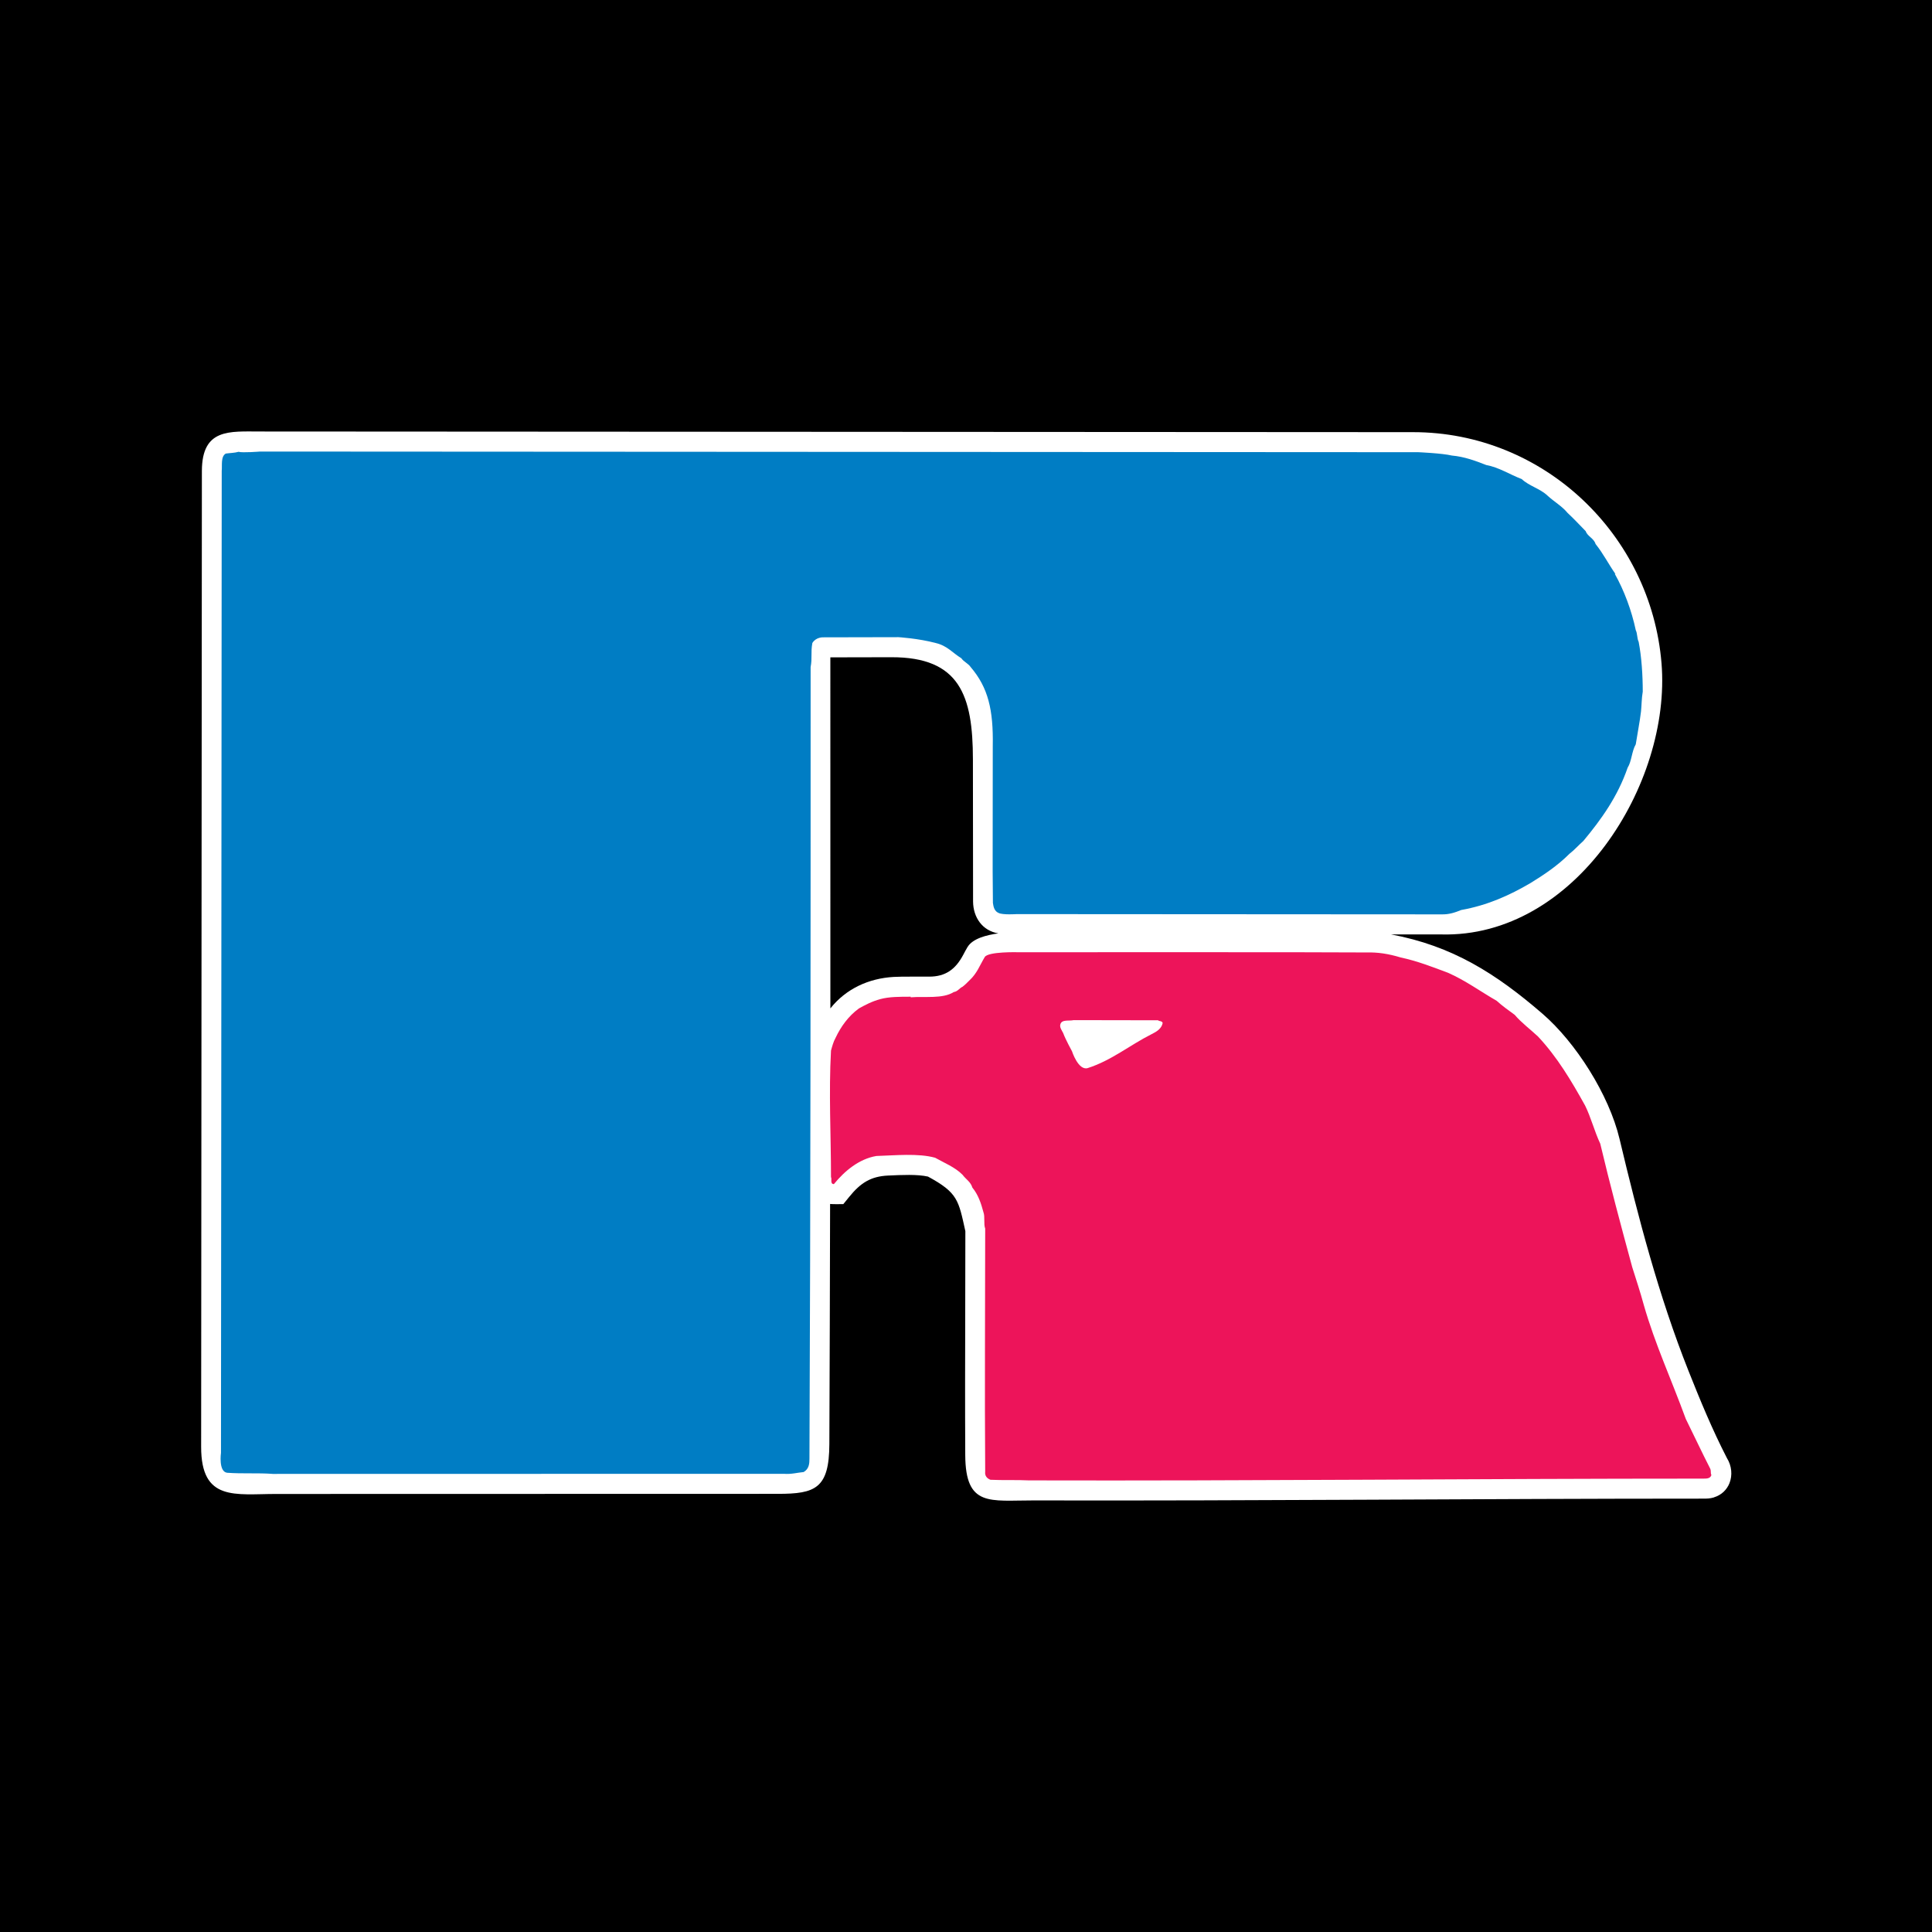
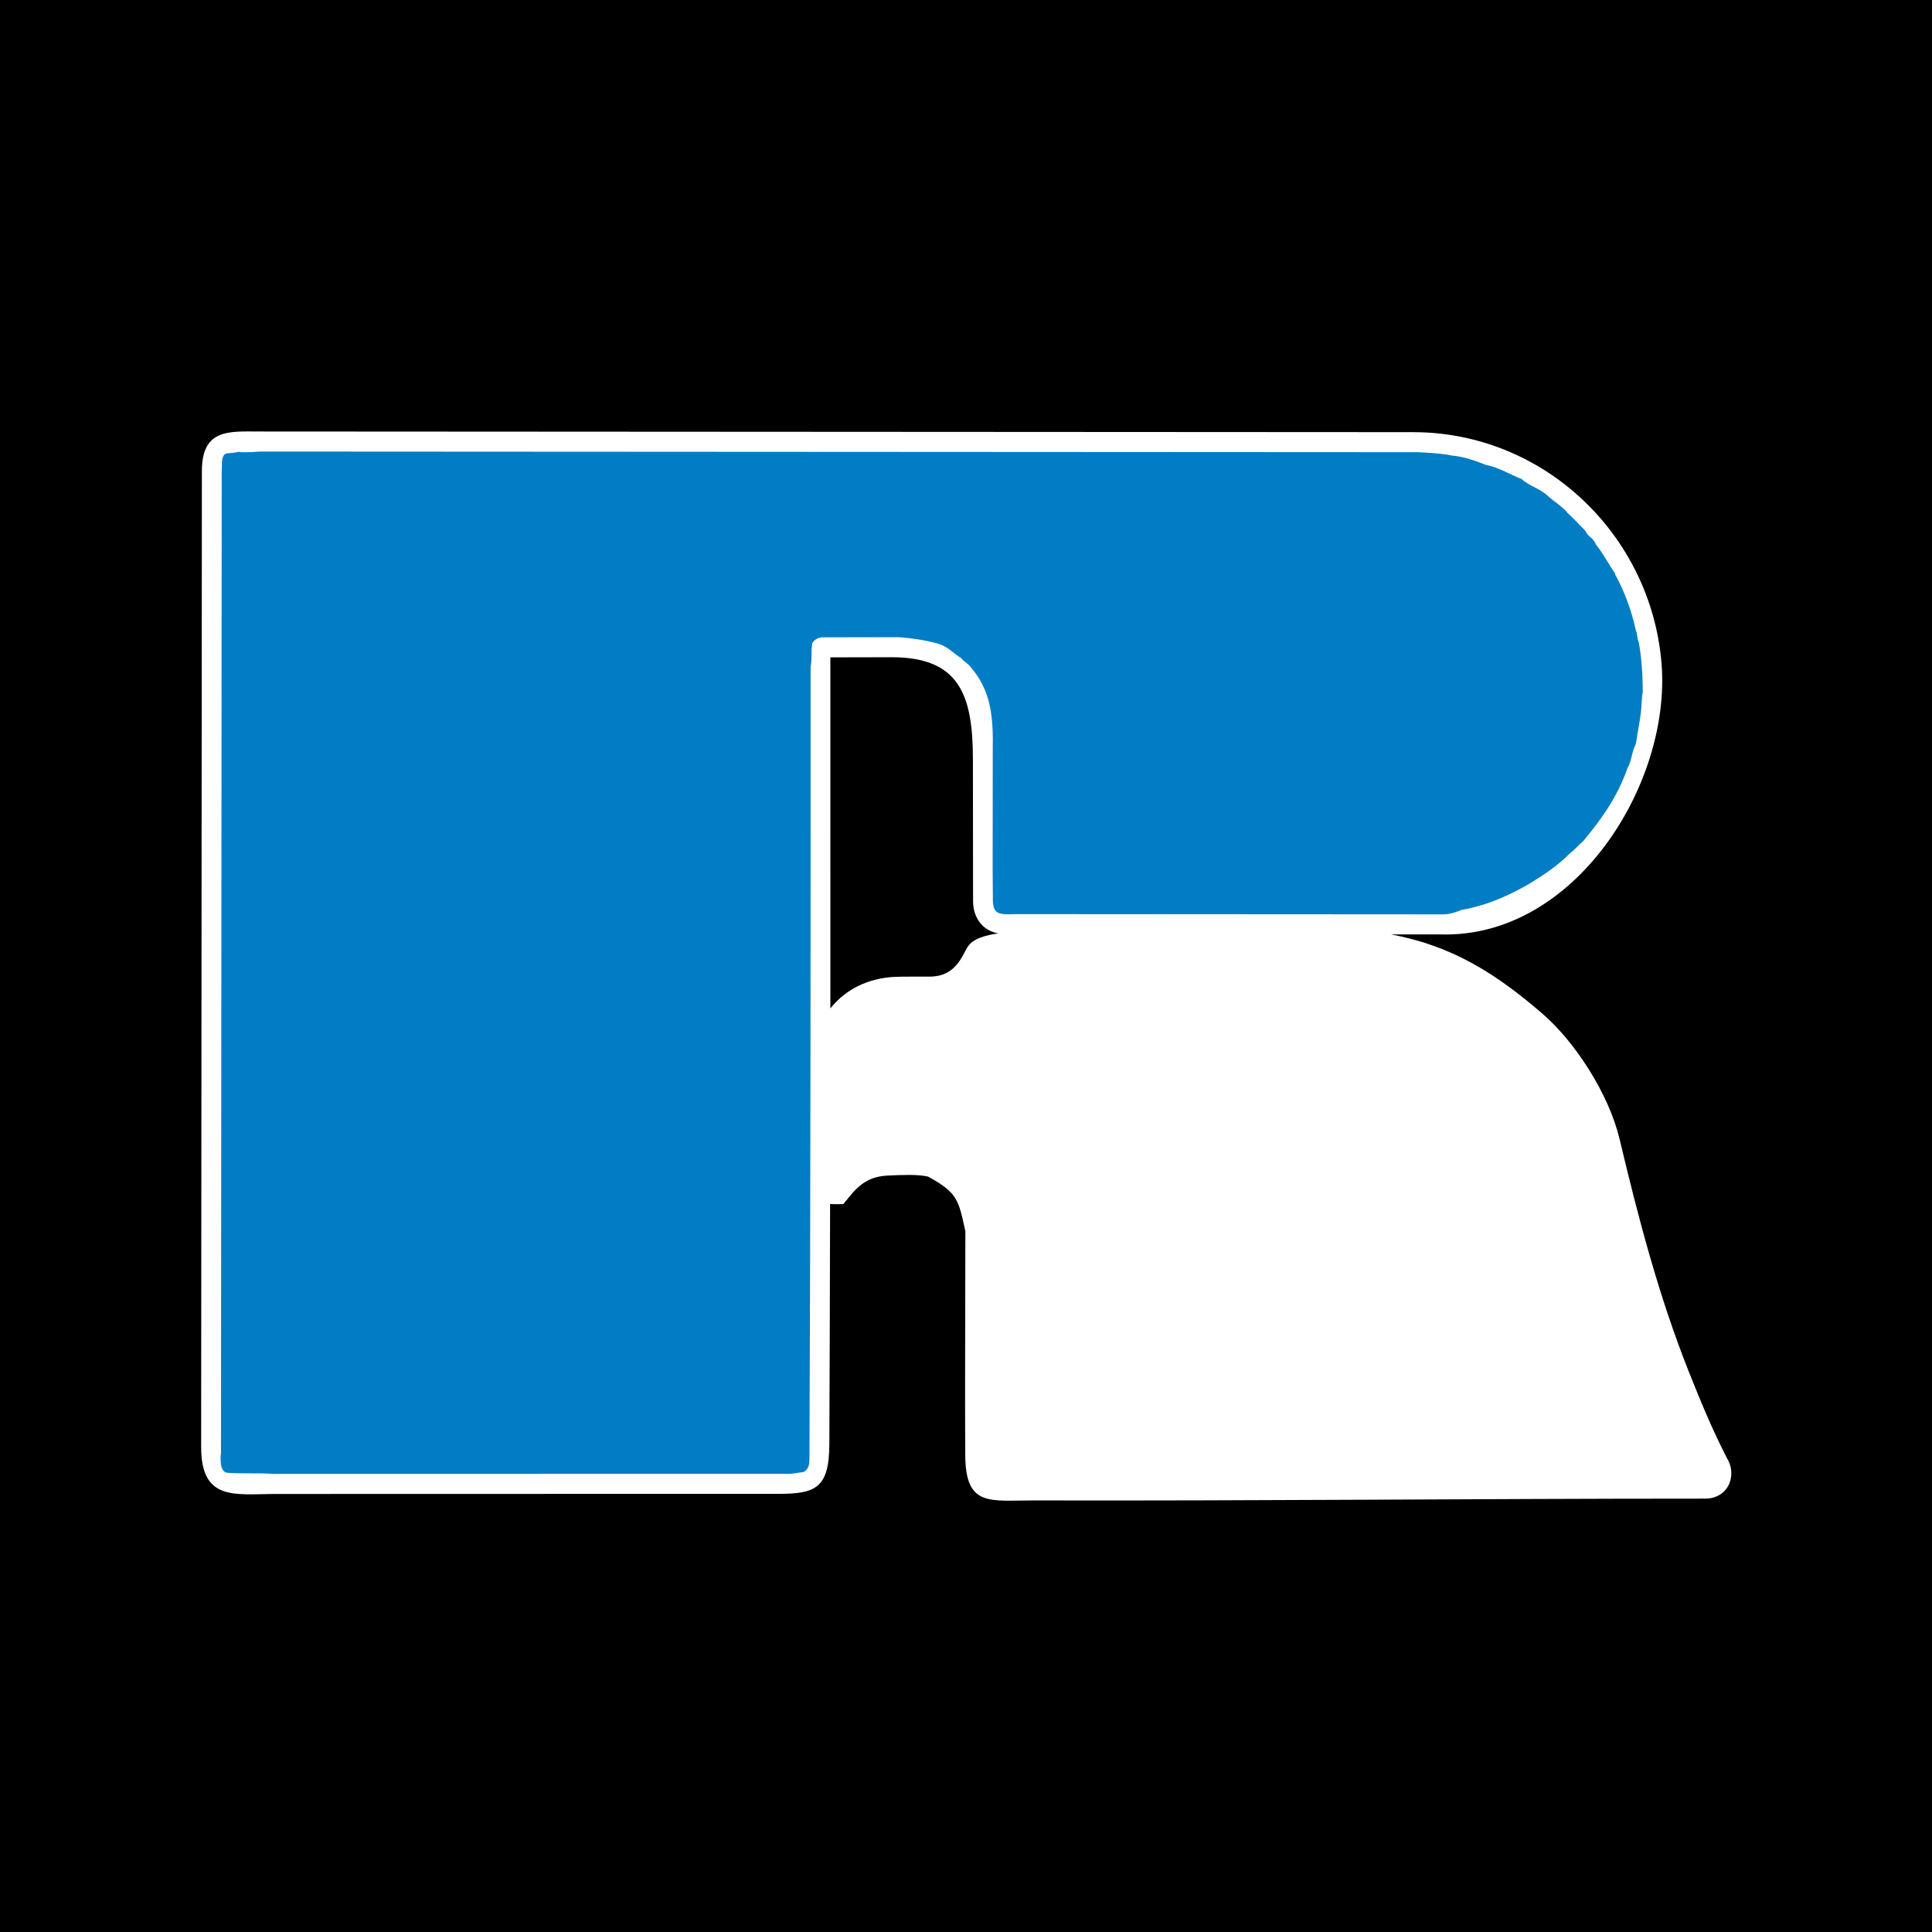
<svg xmlns="http://www.w3.org/2000/svg" version="1.0" id="Layer_1" x="0px" y="0px" width="192.756px" height="192.756px" viewBox="0 0 192.756 192.756" enable-background="new 0 0 192.756 192.756" xml:space="preserve">
  <g>
    <polygon fill-rule="evenodd" clip-rule="evenodd" points="0,0 192.756,0 192.756,192.756 0,192.756 0,0  " />
    <path fill="#FFFFFF" d="M77.63,149.041l-50.074,0.012c-4.084,0.002-7.493,0.773-7.488-4.703l0.074-97.371   c0.015-4.256,2.758-3.928,5.812-3.928l115.032,0.065c13.036,0,23.732,10.22,24.785,23.068c0.983,12.012-8.634,27.417-22.011,27.044   l-4.983-0.003c6.125,1.144,10.473,3.905,15.122,7.92c3.307,2.856,6.632,8.067,7.684,12.489c1.862,7.832,3.903,15.645,6.877,23.135   c1.182,2.975,2.367,5.846,3.831,8.695c0.493,0.785,0.569,1.73,0.259,2.512c-0.258,0.646-0.78,1.18-1.552,1.416l0.002,0.006   c-0.402,0.121-0.733,0.121-1.066,0.121c-22.273,0-44.546,0.229-66.82,0.178c-4.358-0.008-6.786,0.688-6.811-4.527   c-0.026-4.85-0.014-9.664-0.002-14.492c0.006-2.607,0.013-5.221,0.013-7.844c-0.684-3.082-0.739-3.828-3.73-5.447   c-1.062-0.238-2.588-0.166-3.978-0.102l0,0c-0.002,0-0.005,0-0.008,0c-1.737,0.082-2.75,0.746-3.869,2.123l-0.59,0.727   c-0.438,0-0.883,0.018-1.32-0.014c-0.016,7.984-0.041,15.973-0.074,23.963C82.727,148.506,81.34,149.041,77.63,149.041   L77.63,149.041z M82.847,100.607c1.561-1.961,3.817-2.994,6.316-3.139c0.508-0.028,1.095-0.029,1.697-0.029h1.85   c1.634,0,2.631-0.737,3.396-2.184c0.137-0.26,0.28-0.529,0.436-0.791l0.003,0.002c0.499-0.819,1.865-1.183,3.06-1.343   c-1.594-0.26-2.509-1.595-2.522-3.18l-0.015-14.178c-0.006-6.356-1.301-10.208-8.125-10.194l-6.099,0.013L82.847,100.607   L82.847,100.607z" />
    <path fill-rule="evenodd" clip-rule="evenodd" fill="#007DC4" d="M25.955,45.051l115.533,0.065c0,0,2.379,0.1,3.365,0.333   c1.278,0.117,2.382,0.537,3.427,0.946c1.276,0.233,2.321,0.934,3.541,1.402c0.755,0.701,1.8,0.934,2.555,1.635   c0.697,0.642,1.452,1.051,2.031,1.752c0.639,0.585,1.161,1.169,1.8,1.811c0.174,0.526,0.813,0.701,0.987,1.286   c0.756,0.935,1.277,1.986,1.975,2.979h-0.059c0.928,1.636,1.684,3.68,2.09,5.609c0.174,0.351,0.117,0.818,0.29,1.169   c0.292,1.518,0.408,3.328,0.408,4.965c-0.116,0.642-0.116,1.46-0.175,1.985c-0.117,0.993-0.35,2.161-0.523,3.272   c-0.406,0.701-0.406,1.693-0.812,2.337c-0.988,2.863-2.613,5.14-4.413,7.301c-0.465,0.41-0.93,0.936-1.393,1.287   c-1.162,1.169-2.556,2.103-3.89,2.921c-2.092,1.226-4.297,2.22-6.909,2.686c-0.582,0.235-1.191,0.458-1.975,0.435l-42.372-0.026   c0,0-1.402,0.097-1.809-0.117c-0.407-0.174-0.508-0.583-0.564-0.993l-0.026-3.213l0.011-12.442   c0.067-3.632-0.465-5.842-2.208-7.886c-0.231-0.351-0.695-0.527-0.928-0.877c-0.87-0.526-1.393-1.246-2.555-1.519   c-1.741-0.466-3.724-0.583-3.724-0.583l-7.548,0.016c0,0-0.687-0.016-1.037,0.568c-0.173,0.936,0,1.519-0.173,2.396   c0,26.347,0,52.635-0.117,78.982c0,0.467-0.029,1.021-0.58,1.334c-0.638,0.059-1.218,0.234-1.975,0.176l-50.973,0.01   c-1.51-0.115-3.009,0-4.576-0.115c-0.872-0.119-0.607-1.988-0.607-1.988l0.074-97.97c0.058-0.527-0.116-1.435,0.406-1.727   c0.407-0.059,0.872-0.059,1.276-0.176C24.152,45.194,25.955,45.051,25.955,45.051L25.955,45.051z" />
-     <path fill-rule="evenodd" clip-rule="evenodd" fill="#ED145A" d="M136.377,95.027c1.055-0.026,2.119,0.119,3.366,0.499   c1.656,0.351,3.137,0.937,4.705,1.52c1.741,0.76,3.251,1.87,4.876,2.805c0.58,0.525,1.159,0.934,1.8,1.401   c0.64,0.76,1.51,1.403,2.323,2.161c1.915,2.047,3.308,4.383,4.702,6.895c0.58,1.168,0.929,2.57,1.509,3.797   c0.986,4.148,2.031,8.062,3.192,12.326c0.407,1.285,0.813,2.514,1.162,3.799c1.103,3.854,2.728,7.361,4.179,11.332   c0.812,1.637,1.627,3.389,2.438,4.967c0.117,0.291,0,0.348,0.117,0.643c-0.117,0.35-0.464,0.35-0.813,0.35   c-22.409,0-44.877,0.234-67.288,0.176c-1.218-0.061-2.553,0-3.831-0.061c-0.29-0.115-0.58-0.348-0.521-0.816   c-0.059-8.119,0-16.125,0-24.244c-0.175-0.465,0-1.168-0.175-1.635c-0.233-0.877-0.523-1.754-1.103-2.453   c-0.175-0.586-0.639-0.818-0.987-1.287c-0.754-0.76-1.8-1.168-2.729-1.693c-1.683-0.469-4.004-0.232-5.862-0.176   c-1.742,0.291-3.193,1.52-4.238,2.805c-0.407,0-0.175-0.525-0.29-0.701c0-4.146-0.233-8.412,0-12.619   c0.115-0.408,0.231-0.875,0.463-1.285c0.523-1.109,1.278-2.161,2.323-2.921c0.639-0.351,1.277-0.7,2.148-0.935   c0.87-0.234,1.915-0.234,3.018-0.234v0.059c1.393-0.115,3.193,0.176,4.296-0.525c0.406-0.058,0.58-0.408,0.871-0.525   c0.232-0.175,0.464-0.41,0.697-0.643c0.755-0.701,0.997-1.442,1.519-2.317c0.32-0.575,3.359-0.487,3.359-0.487   S133.176,94.987,136.377,95.027L136.377,95.027z" />
    <path fill-rule="evenodd" clip-rule="evenodd" fill="#FFFFFF" d="M107.117,101.778c-0.465,0.114-1.22-0.118-1.337,0.468   c-0.056,0.291,0.175,0.582,0.29,0.816c0.233,0.643,0.882,1.82,0.882,1.82s0.628,1.947,1.559,1.684   c2.379-0.758,4.179-2.277,6.385-3.388c0.465-0.232,0.987-0.524,1.104-1.109c-0.058-0.233-0.348-0.159-0.463-0.276L107.117,101.778   L107.117,101.778z" />
  </g>
</svg>